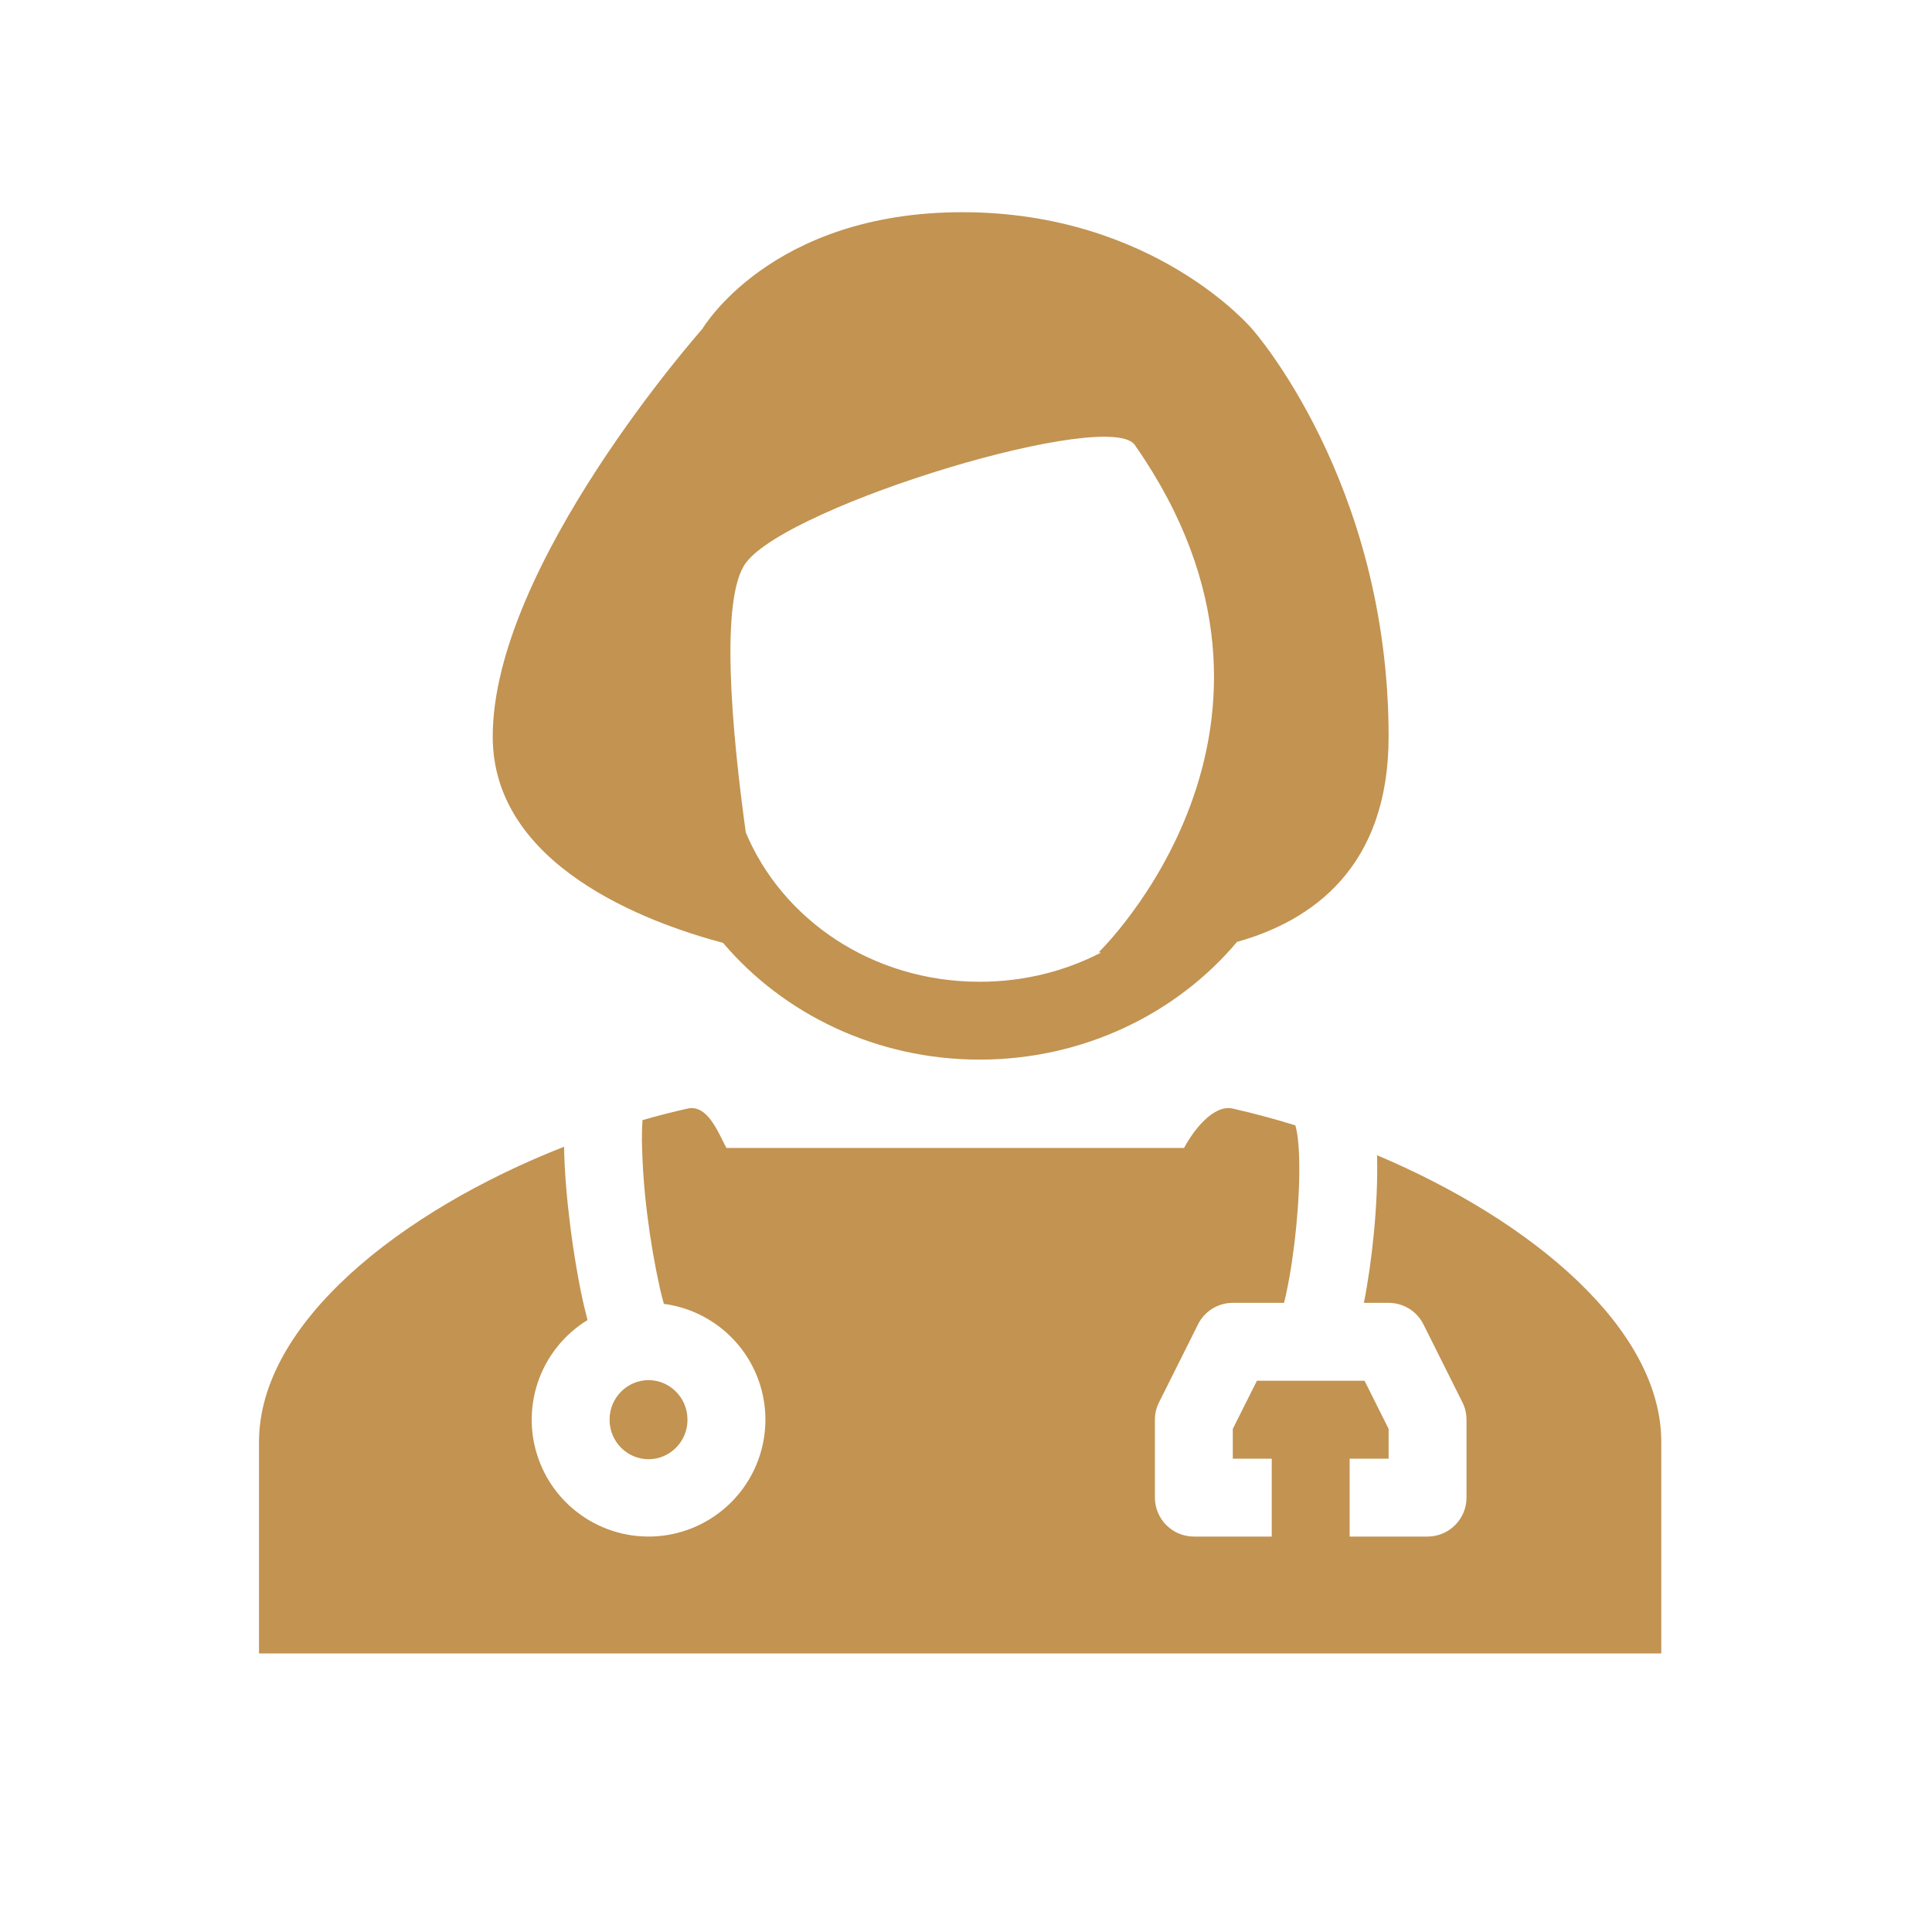
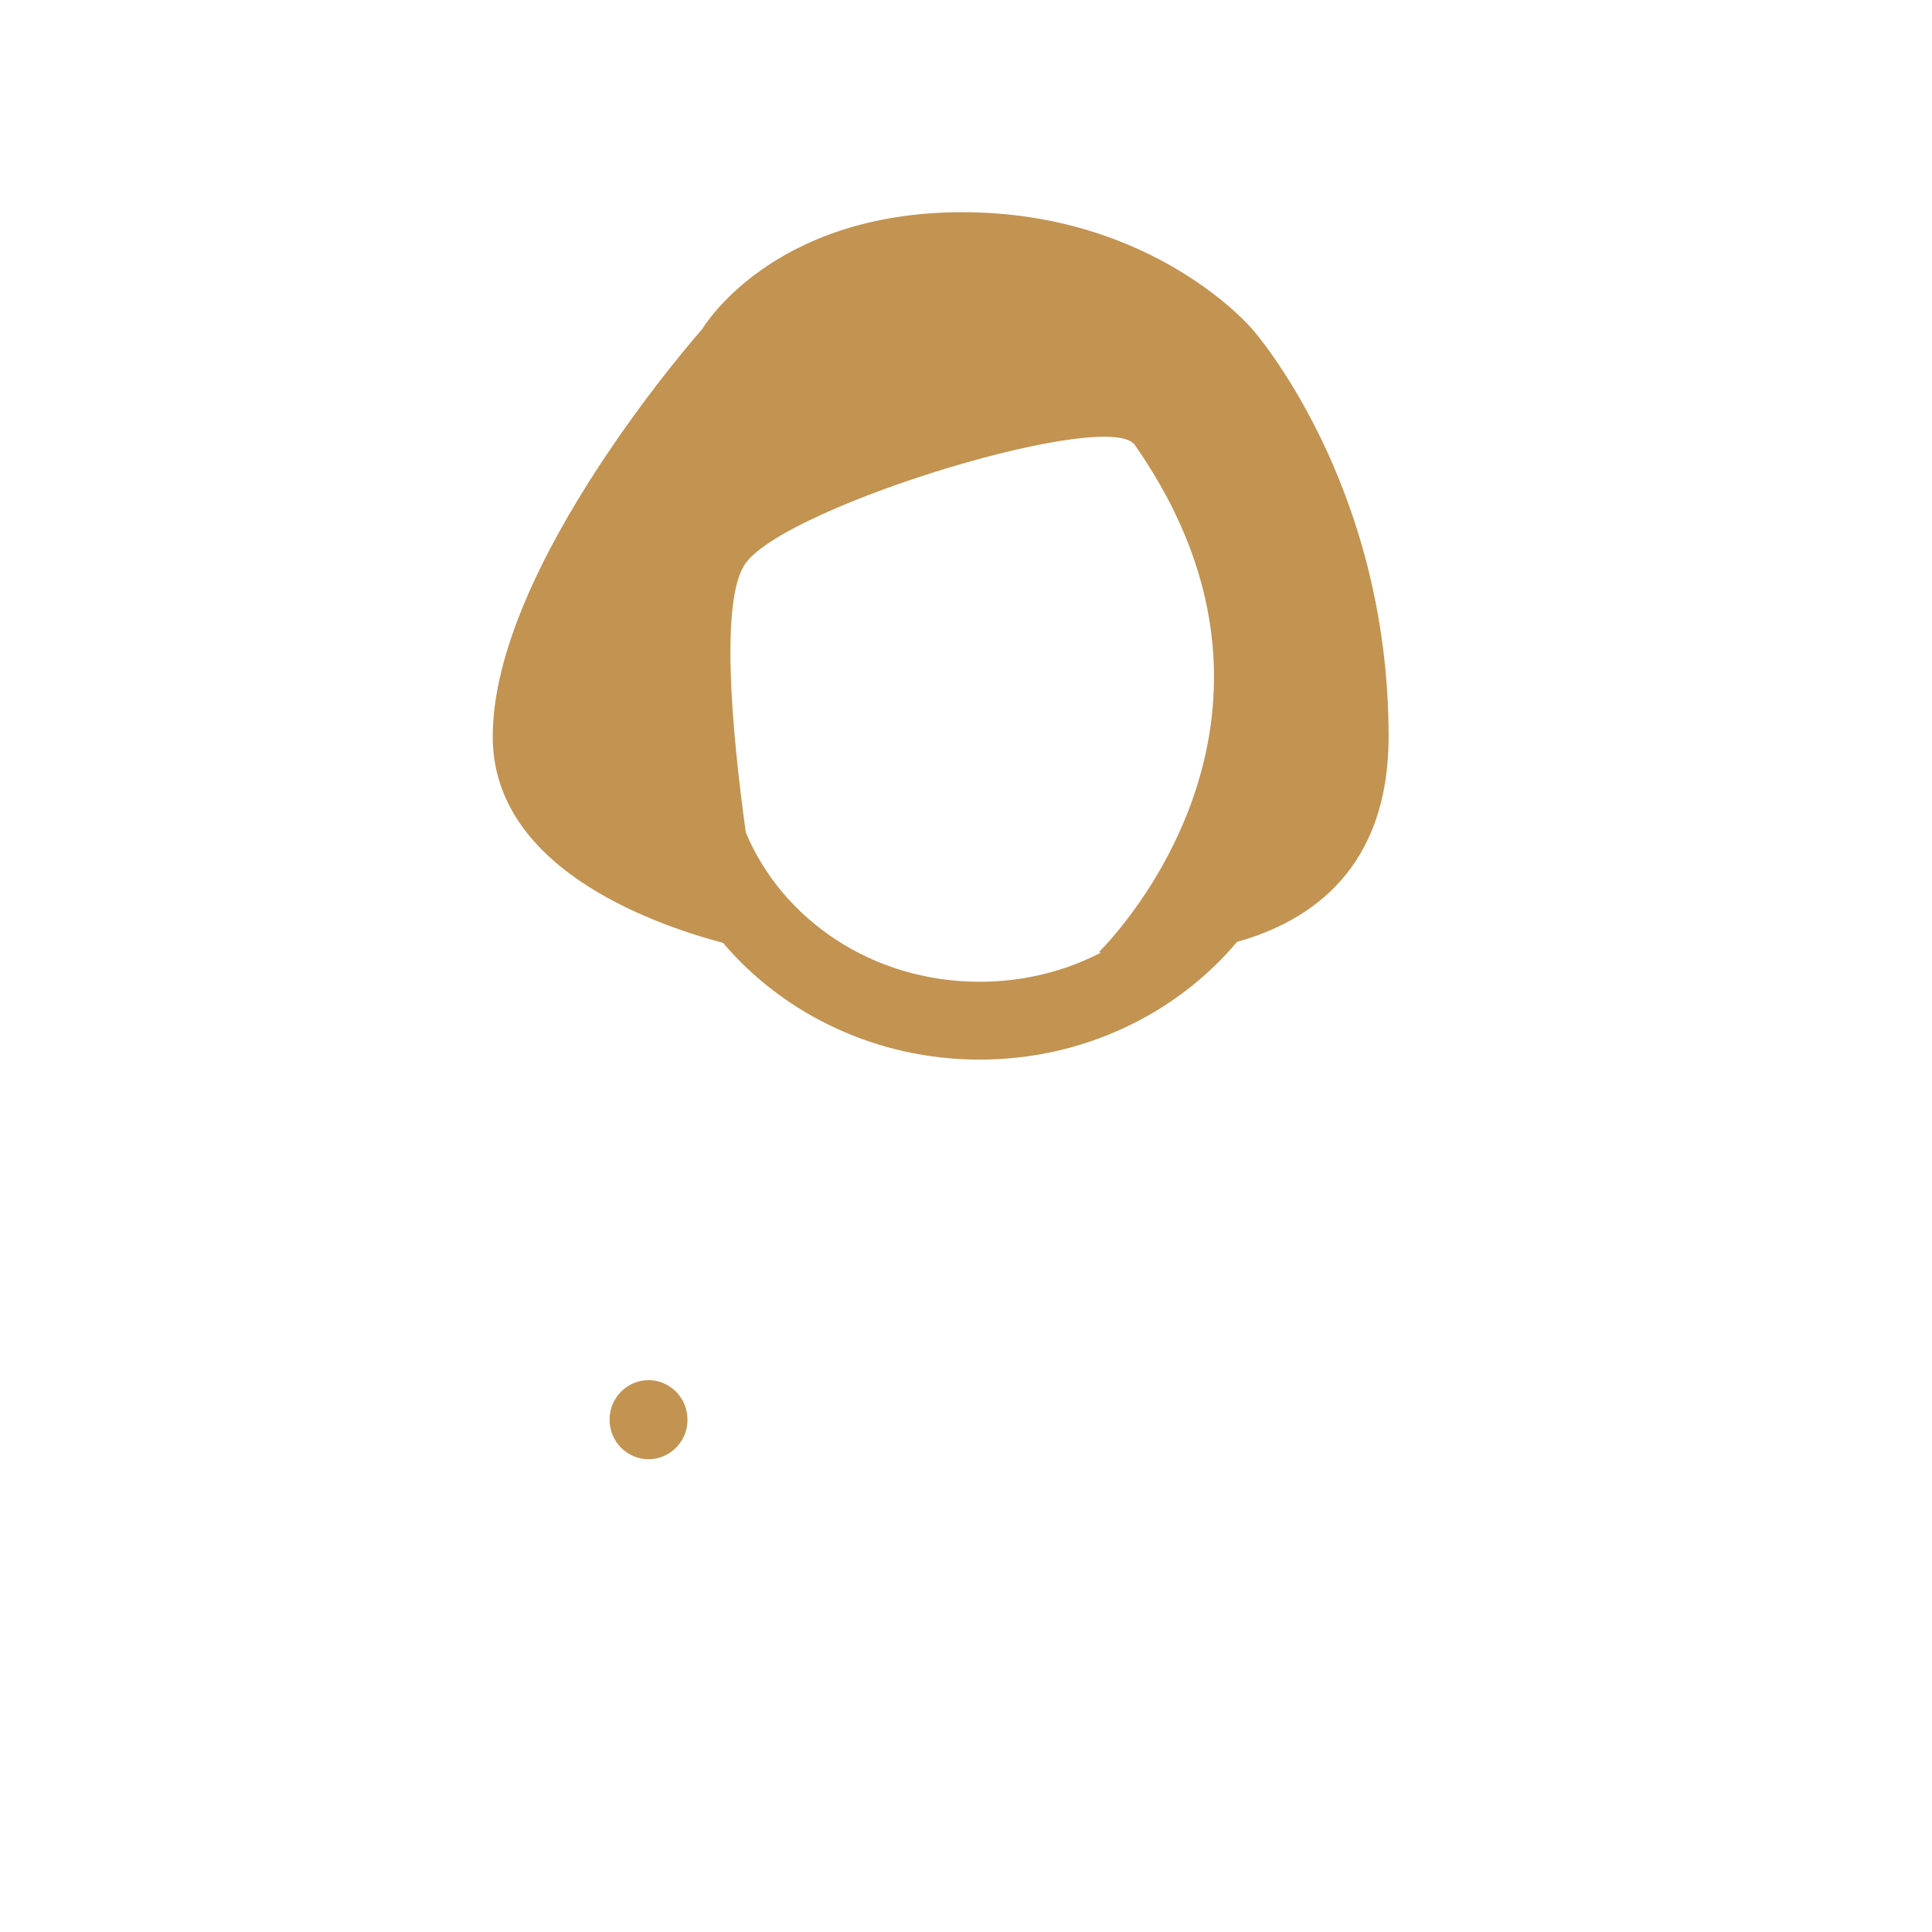
<svg xmlns="http://www.w3.org/2000/svg" width="31" height="31" viewBox="0 0 31 31" fill="none">
  <path fill-rule="evenodd" clip-rule="evenodd" d="M11.602 15.129C10.376 14.803 7.906 13.89 7.906 11.819C7.906 9.065 11.268 5.28 11.268 5.28C11.268 5.28 12.362 3.405 15.441 3.405C18.519 3.405 20.092 5.28 20.092 5.28C20.092 5.28 22.281 7.734 22.281 11.819C22.281 13.924 21.046 14.778 19.849 15.113C18.877 16.269 17.378 17.002 15.719 17.002C14.068 17.002 12.576 16.277 11.602 15.129ZM11.965 13.353C12.543 14.743 13.985 15.753 15.718 15.753C16.431 15.753 17.094 15.582 17.668 15.284L17.629 15.28C17.629 15.28 21.366 11.675 18.219 7.155C17.877 6.519 12.67 8.092 11.969 9.03C11.547 9.592 11.742 11.733 11.966 13.353" fill="#C29351" />
-   <path d="M9.427 21.181C9.05 21.412 8.767 21.769 8.627 22.188C8.488 22.608 8.501 23.063 8.665 23.474C8.828 23.885 9.132 24.224 9.522 24.433C9.912 24.642 10.363 24.706 10.796 24.614C11.228 24.522 11.614 24.28 11.886 23.931C12.158 23.582 12.297 23.149 12.28 22.707C12.263 22.265 12.09 21.843 11.792 21.517C11.494 21.19 11.09 20.979 10.652 20.921C10.629 20.837 10.607 20.753 10.588 20.668C10.502 20.282 10.436 19.892 10.387 19.499C10.336 19.102 10.307 18.703 10.3 18.303C10.299 18.193 10.302 18.083 10.309 17.973C10.55 17.904 10.79 17.842 11.031 17.788C11.307 17.725 11.471 18.05 11.602 18.314L11.609 18.328L11.656 18.42H18.999C19.142 18.148 19.467 17.716 19.781 17.788C20.117 17.864 20.452 17.954 20.787 18.058L20.785 18.059C20.784 18.058 20.784 18.058 20.785 18.06C20.788 18.069 20.801 18.11 20.815 18.198C20.831 18.299 20.841 18.43 20.846 18.588C20.855 18.903 20.837 19.287 20.8 19.673C20.762 20.058 20.707 20.431 20.644 20.726C20.631 20.791 20.617 20.851 20.603 20.905H19.781C19.665 20.905 19.552 20.937 19.453 20.998C19.354 21.059 19.274 21.146 19.223 21.25L18.598 22.5C18.554 22.587 18.531 22.683 18.531 22.78V24.03C18.531 24.195 18.597 24.354 18.714 24.471C18.831 24.589 18.991 24.655 19.156 24.655H20.406V23.405H19.781V22.927L20.168 22.155H21.895L22.281 22.927V23.405H21.656V24.655H22.906C23.072 24.655 23.231 24.589 23.348 24.471C23.465 24.354 23.531 24.195 23.531 24.03V22.78C23.531 22.683 23.509 22.587 23.465 22.5L22.84 21.25C22.788 21.146 22.708 21.059 22.61 20.998C22.511 20.937 22.397 20.905 22.281 20.905H21.884C21.951 20.572 22.006 20.183 22.044 19.793C22.085 19.372 22.106 18.935 22.096 18.553L22.095 18.536C24.587 19.589 26.656 21.321 26.656 23.136V26.53H4.156V23.136C4.156 21.241 6.412 19.436 9.051 18.4C9.057 18.789 9.094 19.228 9.148 19.654C9.205 20.113 9.283 20.57 9.369 20.947C9.388 21.027 9.407 21.105 9.427 21.181Z" fill="#C29351" />
  <path d="M10.406 23.414C10.742 23.414 11.031 23.139 11.031 22.78C11.031 22.421 10.742 22.145 10.406 22.145C10.07 22.145 9.781 22.421 9.781 22.78C9.781 23.139 10.07 23.414 10.406 23.414Z" fill="#C29351" />
</svg>